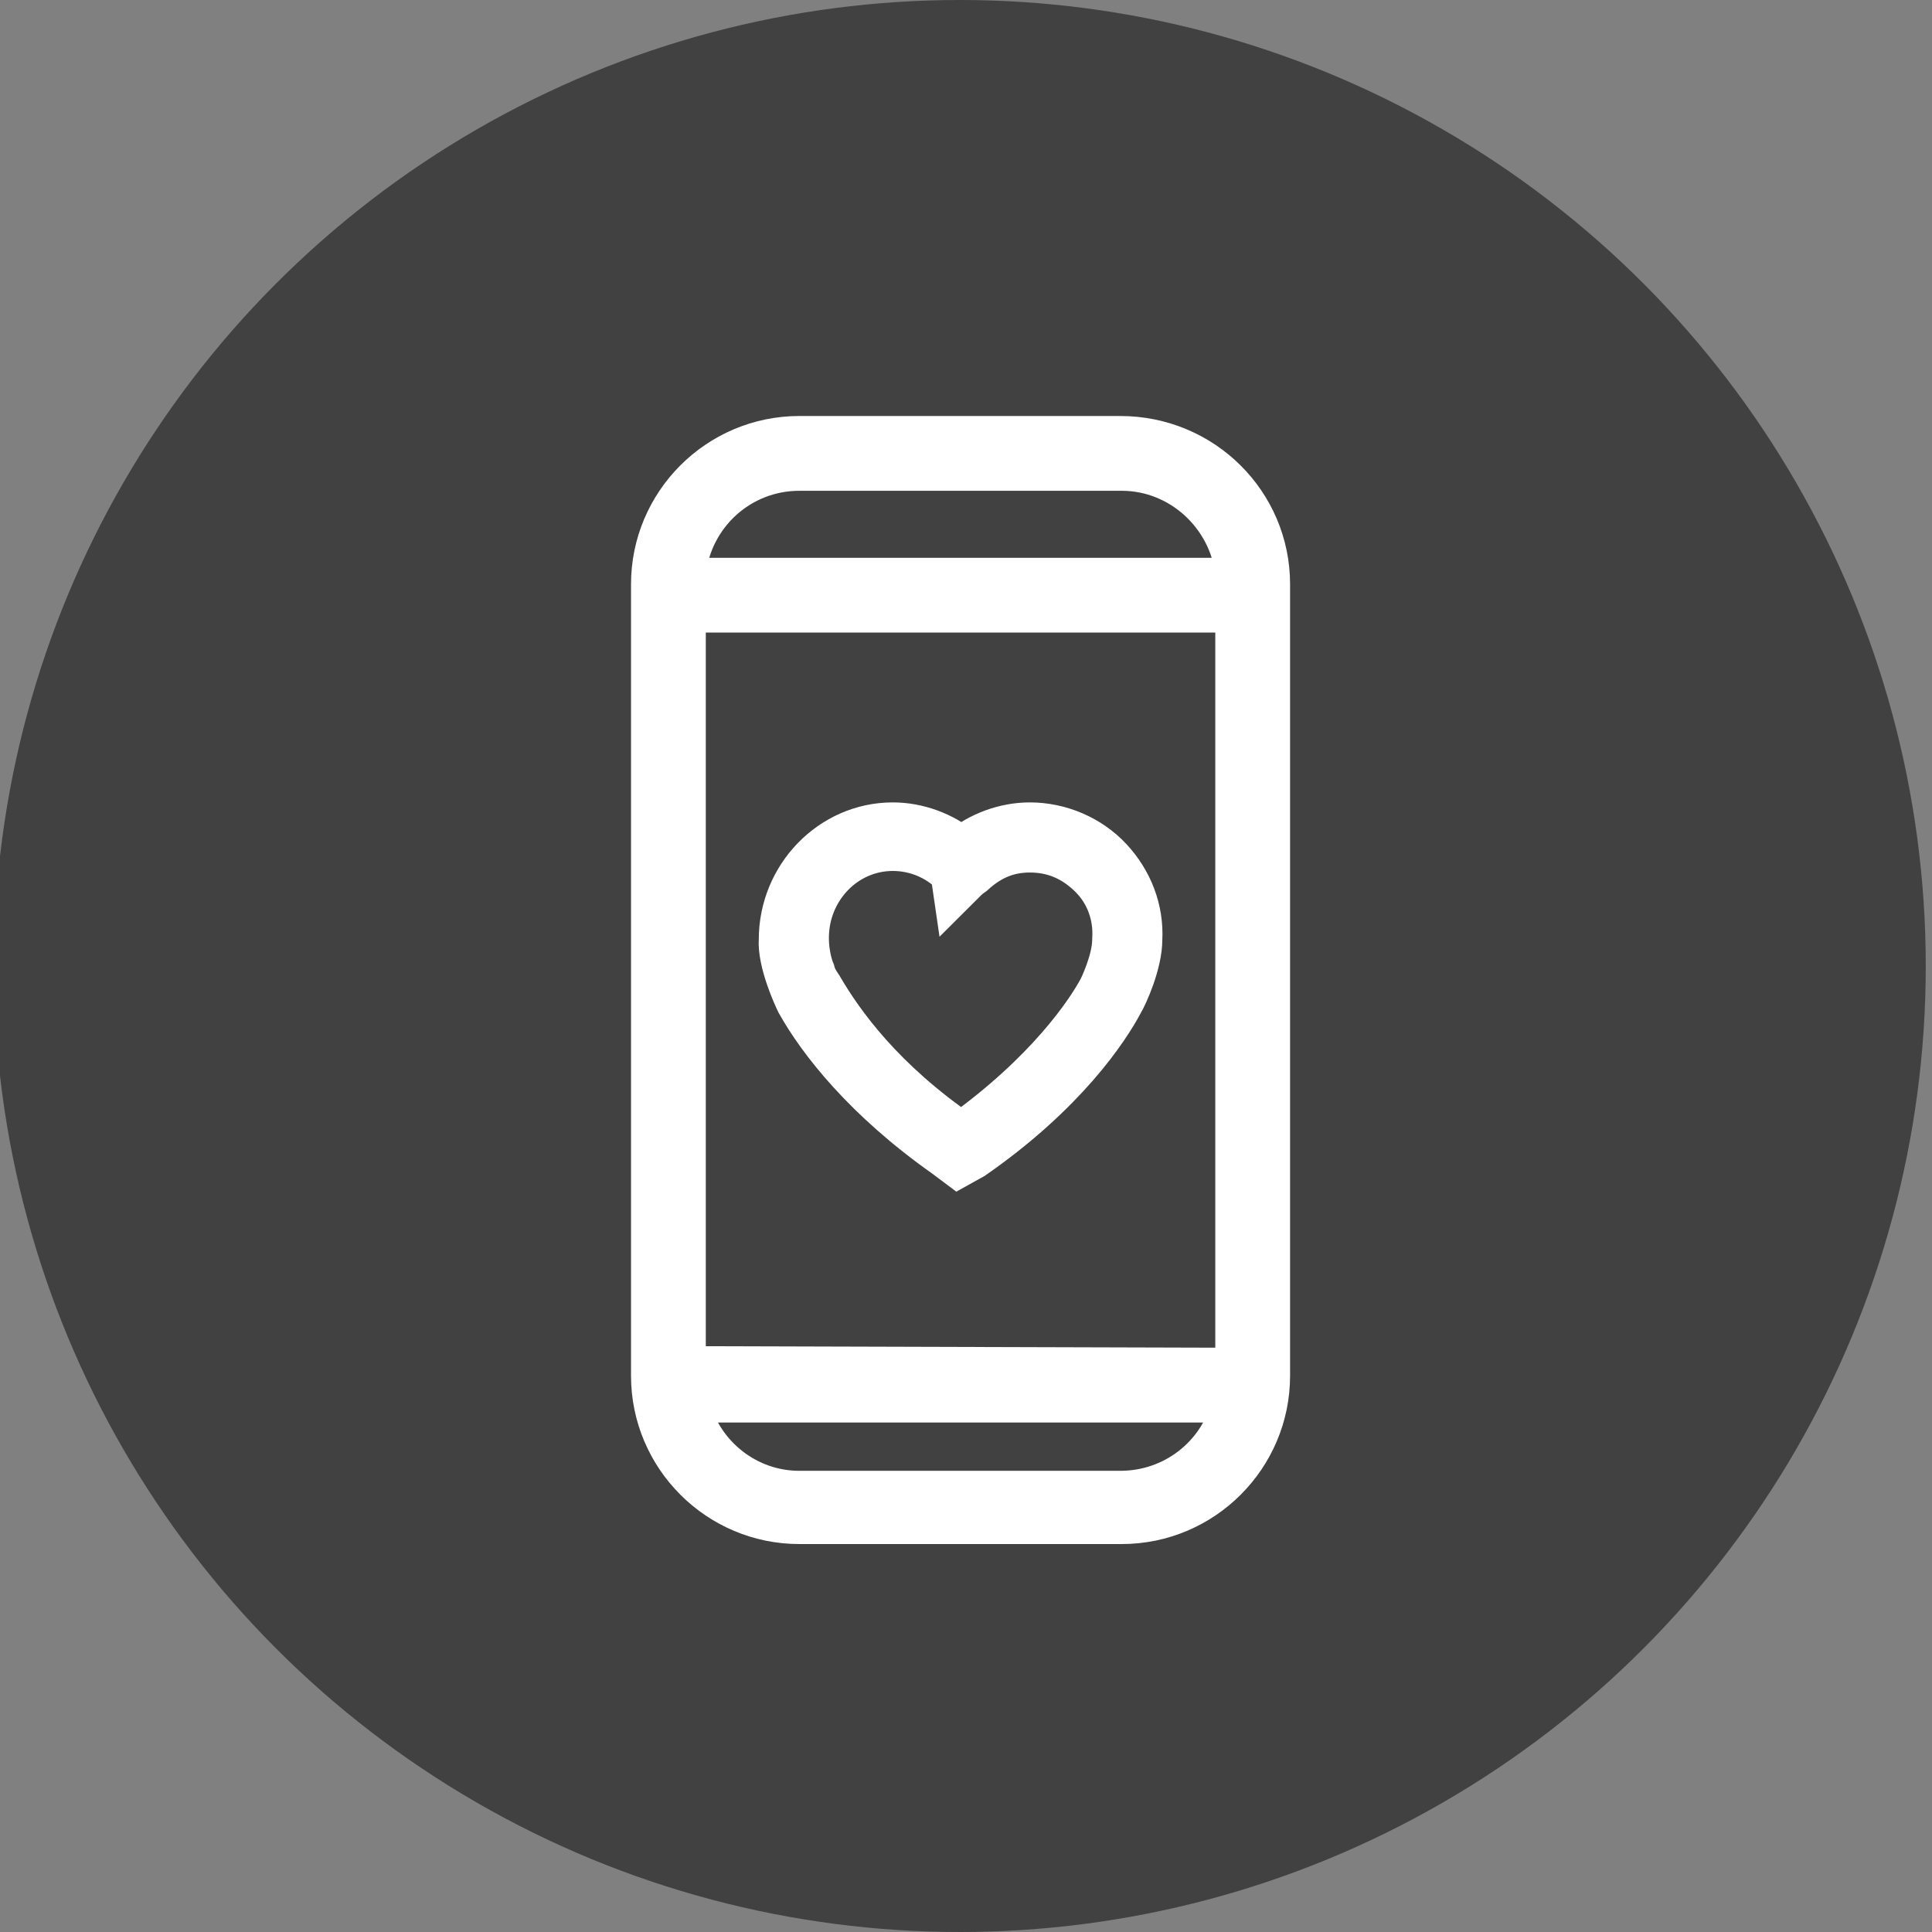
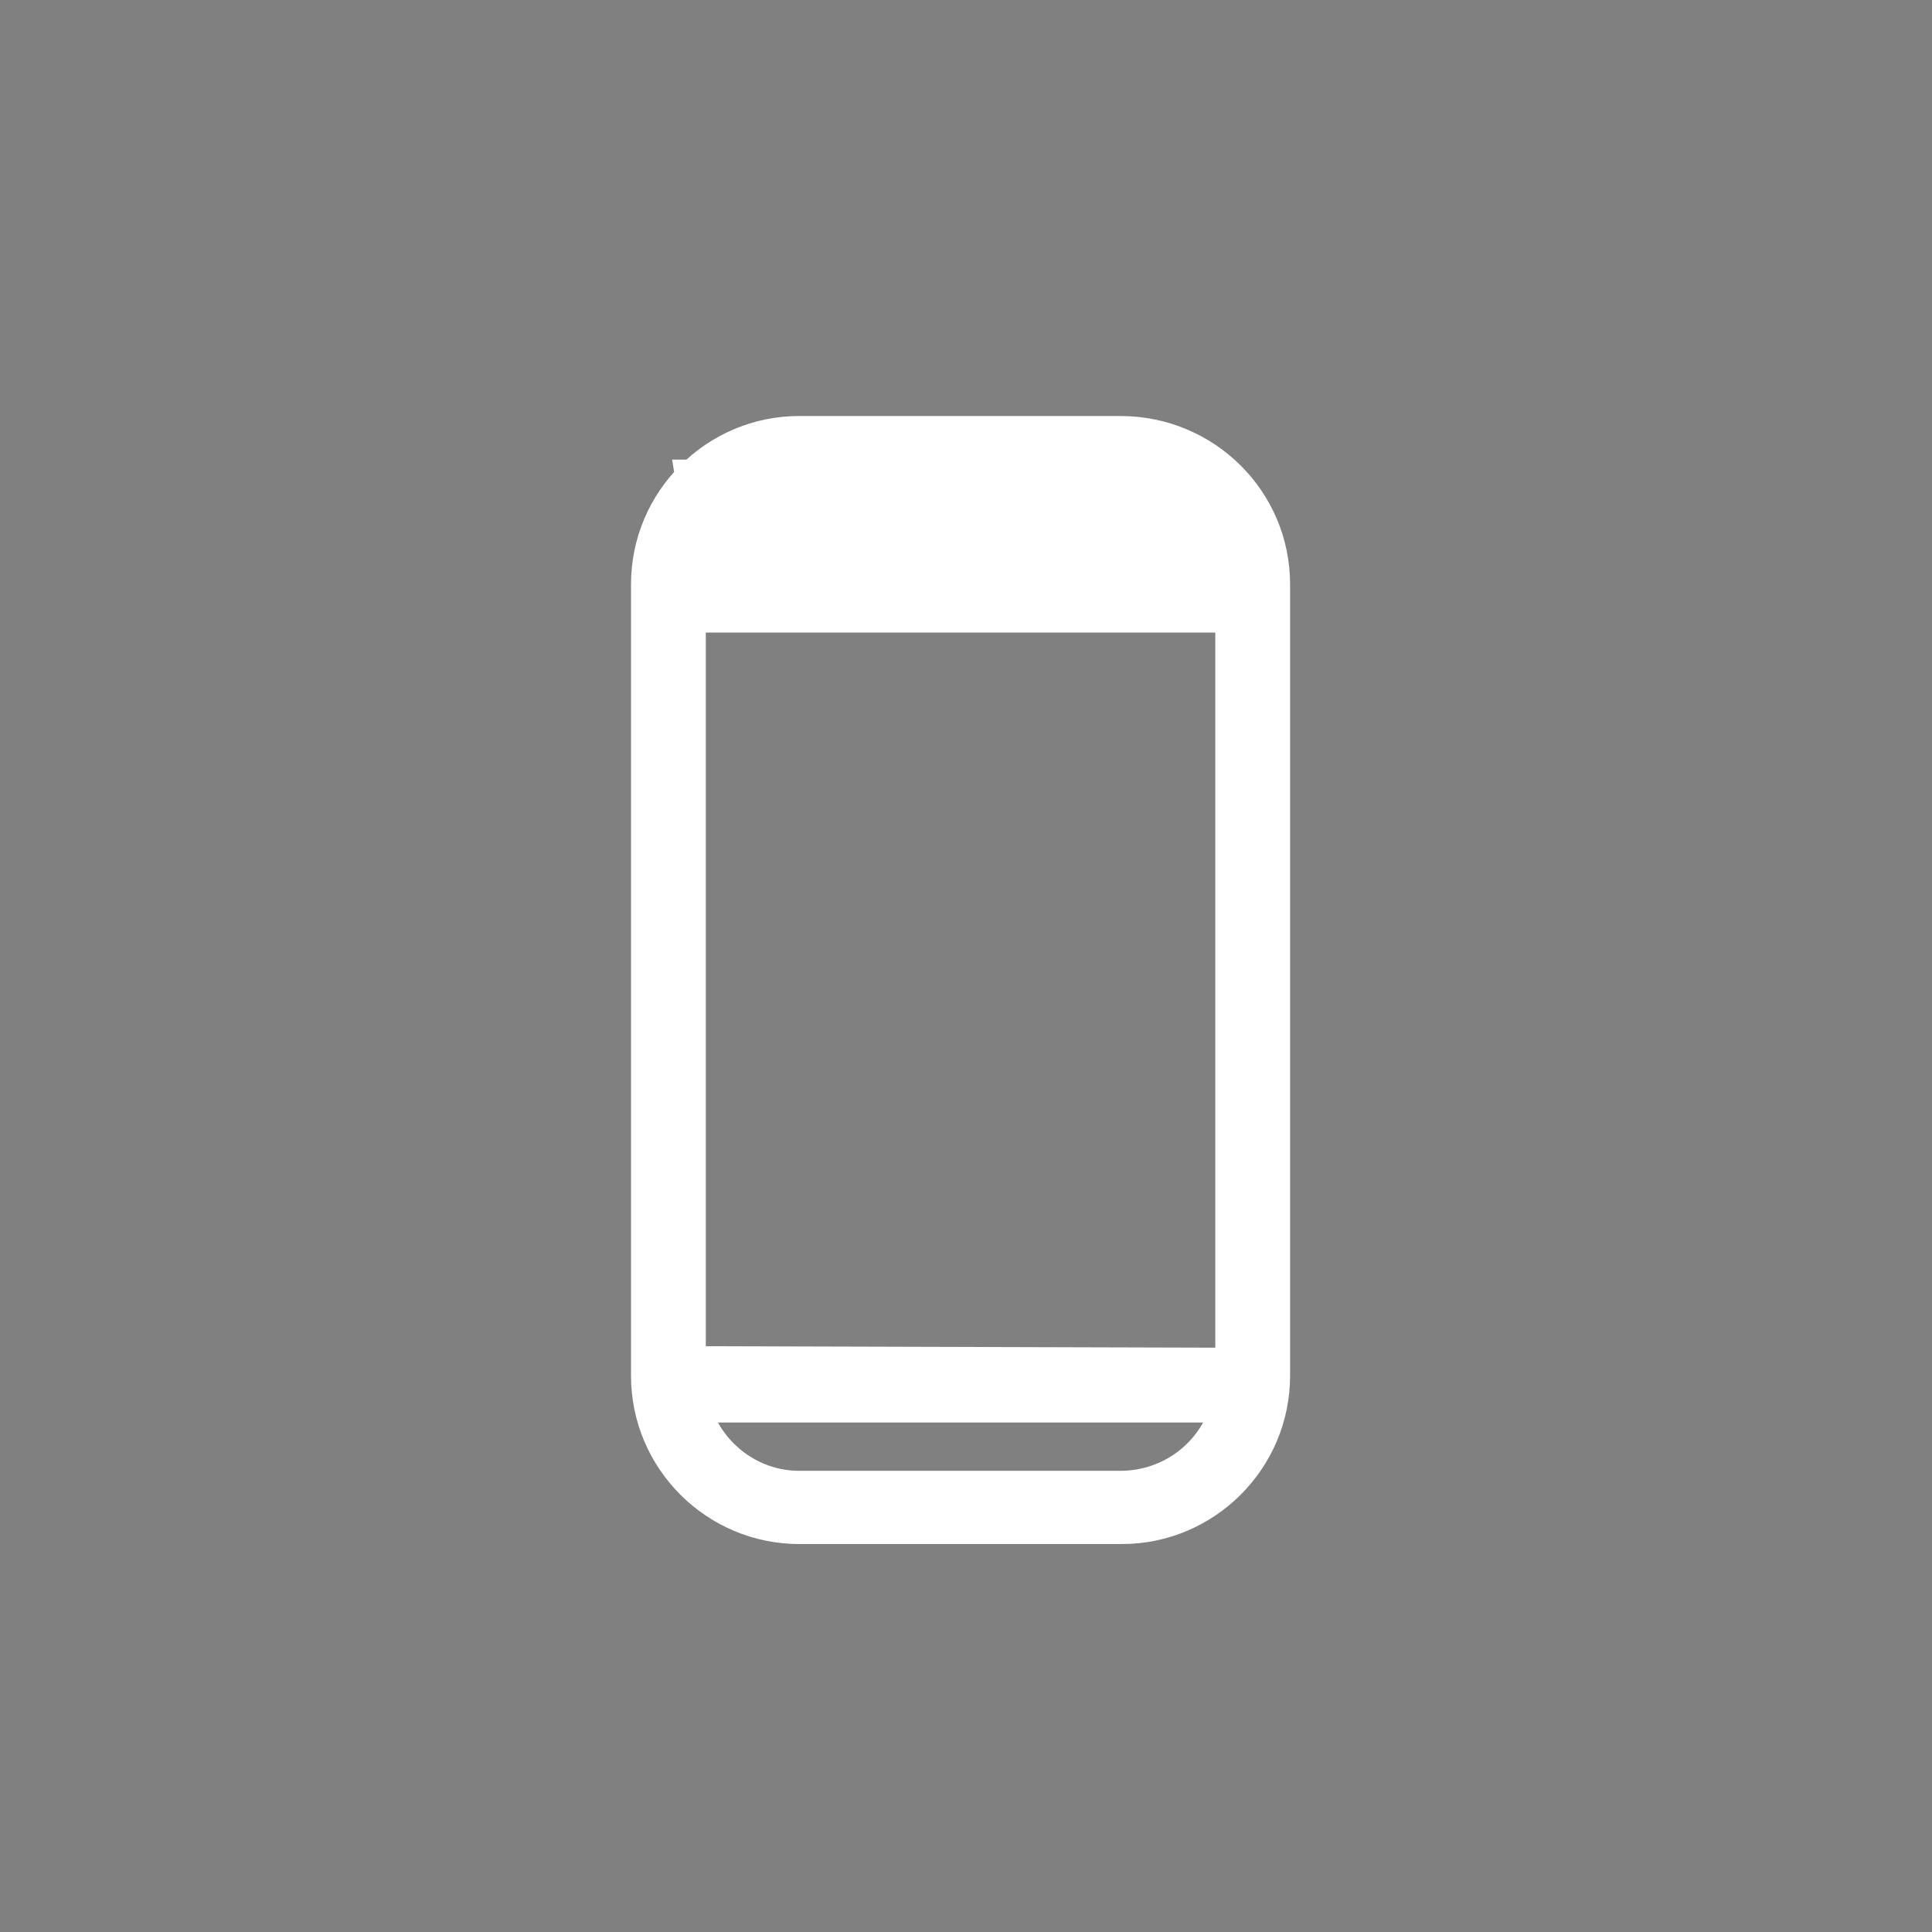
<svg xmlns="http://www.w3.org/2000/svg" version="1.1" id="Layer_1" x="0px" y="0px" viewBox="0 0 124 124" style="enable-background:new 0 0 124 124;" xml:space="preserve">
  <rect x="0" y="0" width="124" height="124" fill="#808080" stroke="none" />
  <title>icon-digital-thick</title>
  <desc>icon-digital-thick</desc>
  <style type="text/css">
	.st0{fill:#414141;}
	.st1{fill:#FFFFFF;stroke:#FFFFFF;stroke-width:2;stroke-miterlimit:10;}
	.st2{fill:#FFFFFF;stroke:#FFFFFF;stroke-width:3;stroke-miterlimit:10;}
</style>
  <g id="icon-pear-thin">
    <g>
-       <circle class="st0" cx="61.6" cy="62" r="62" />
-     </g>
+       </g>
  </g>
-   <path class="st1" d="M71.9,27.7H51.3c-5.4,0-9.8,4.4-9.8,9.8v50.8c0,5.4,4.4,9.8,9.8,9.8H72c5.4,0,9.8-4.4,9.8-9.8V37.5  C81.8,32.1,77.4,27.7,71.9,27.7z M44.3,87.4V39.6H79v47.9L44.3,87.4L44.3,87.4z M51.3,30.5H72c3.6,0,6.6,2.8,7,6.3H44.3  C44.7,33.2,47.7,30.5,51.3,30.5z M71.9,95.4H51.3c-3.2,0-5.9-2.2-6.7-5.1h34.1C77.9,93.2,75.2,95.4,71.9,95.4z" />
-   <path class="st2" d="M61.5,74.7l-0.8-0.6c-5.1-3.6-8-7.3-9.4-9.8c-0.2-0.4-1.2-2.6-1.1-4c0-4,3.2-7.3,7.1-7.3c1.6,0,3.2,0.6,4.4,1.6  c1.2-1,2.8-1.6,4.4-1.6c1.9,0,3.8,0.8,5.1,2.2c1.3,1.4,2,3.2,1.9,5.1c0,1.5-0.9,3.5-1.2,4c-0.9,1.7-3.6,5.8-9.5,9.9  C62.4,74.2,61.5,74.7,61.5,74.7z M60.7,73.6C60.7,73.7,60.7,73.7,60.7,73.6L60.7,73.6z M52.1,62.4c0.1,0.4,0.3,0.7,0.5,1  c1.4,2.4,4,6,9.1,9.5c5.6-4,8.2-7.9,9-9.4c0,0,0.9-1.8,0.9-3.2c0.1-1.5-0.4-3-1.5-4.1s-2.4-1.7-4-1.7c-1.3,0-2.5,0.4-3.7,1.5  c-0.3,0.2-0.6,0.5-0.6,0.5S61.2,56,61.2,56c-1-1-2.4-1.6-3.9-1.6c-3.1,0-5.6,2.6-5.6,5.8C51.7,61.5,52.1,62.4,52.1,62.4z" />
+   <path class="st1" d="M71.9,27.7H51.3c-5.4,0-9.8,4.4-9.8,9.8v50.8c0,5.4,4.4,9.8,9.8,9.8H72c5.4,0,9.8-4.4,9.8-9.8V37.5  C81.8,32.1,77.4,27.7,71.9,27.7z M44.3,87.4V39.6H79v47.9L44.3,87.4L44.3,87.4z M51.3,30.5H72H44.3  C44.7,33.2,47.7,30.5,51.3,30.5z M71.9,95.4H51.3c-3.2,0-5.9-2.2-6.7-5.1h34.1C77.9,93.2,75.2,95.4,71.9,95.4z" />
</svg>